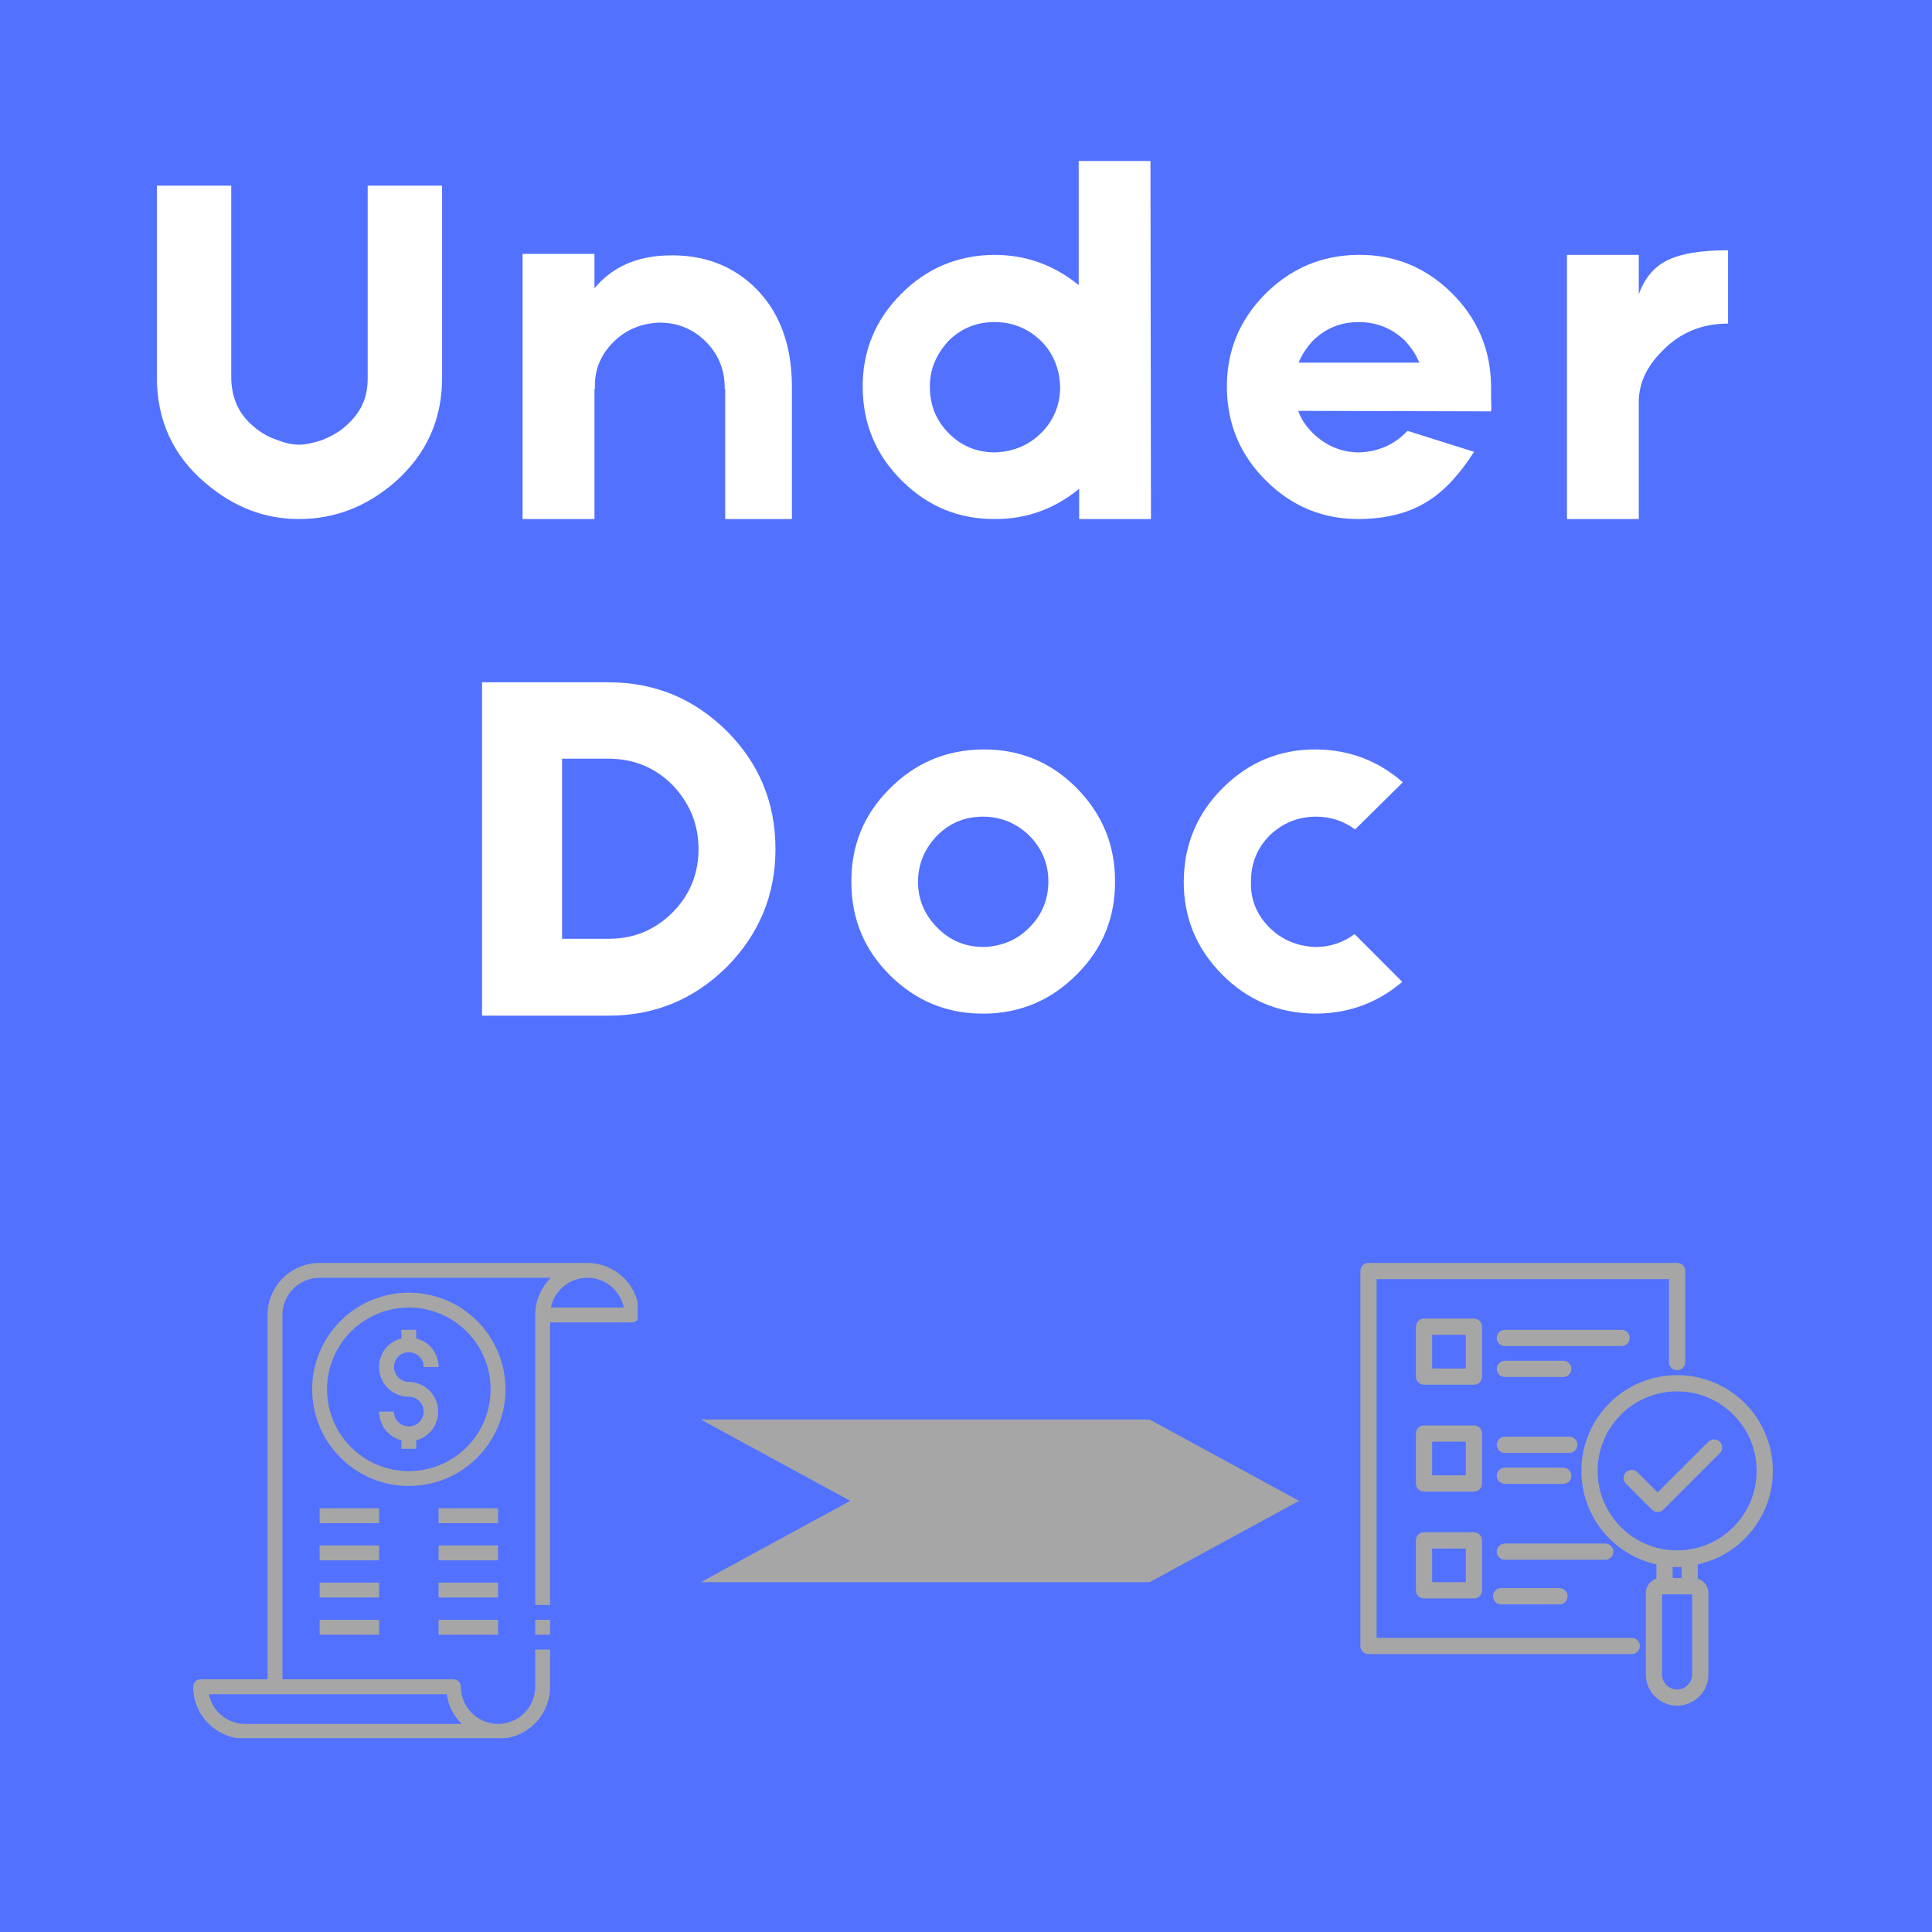
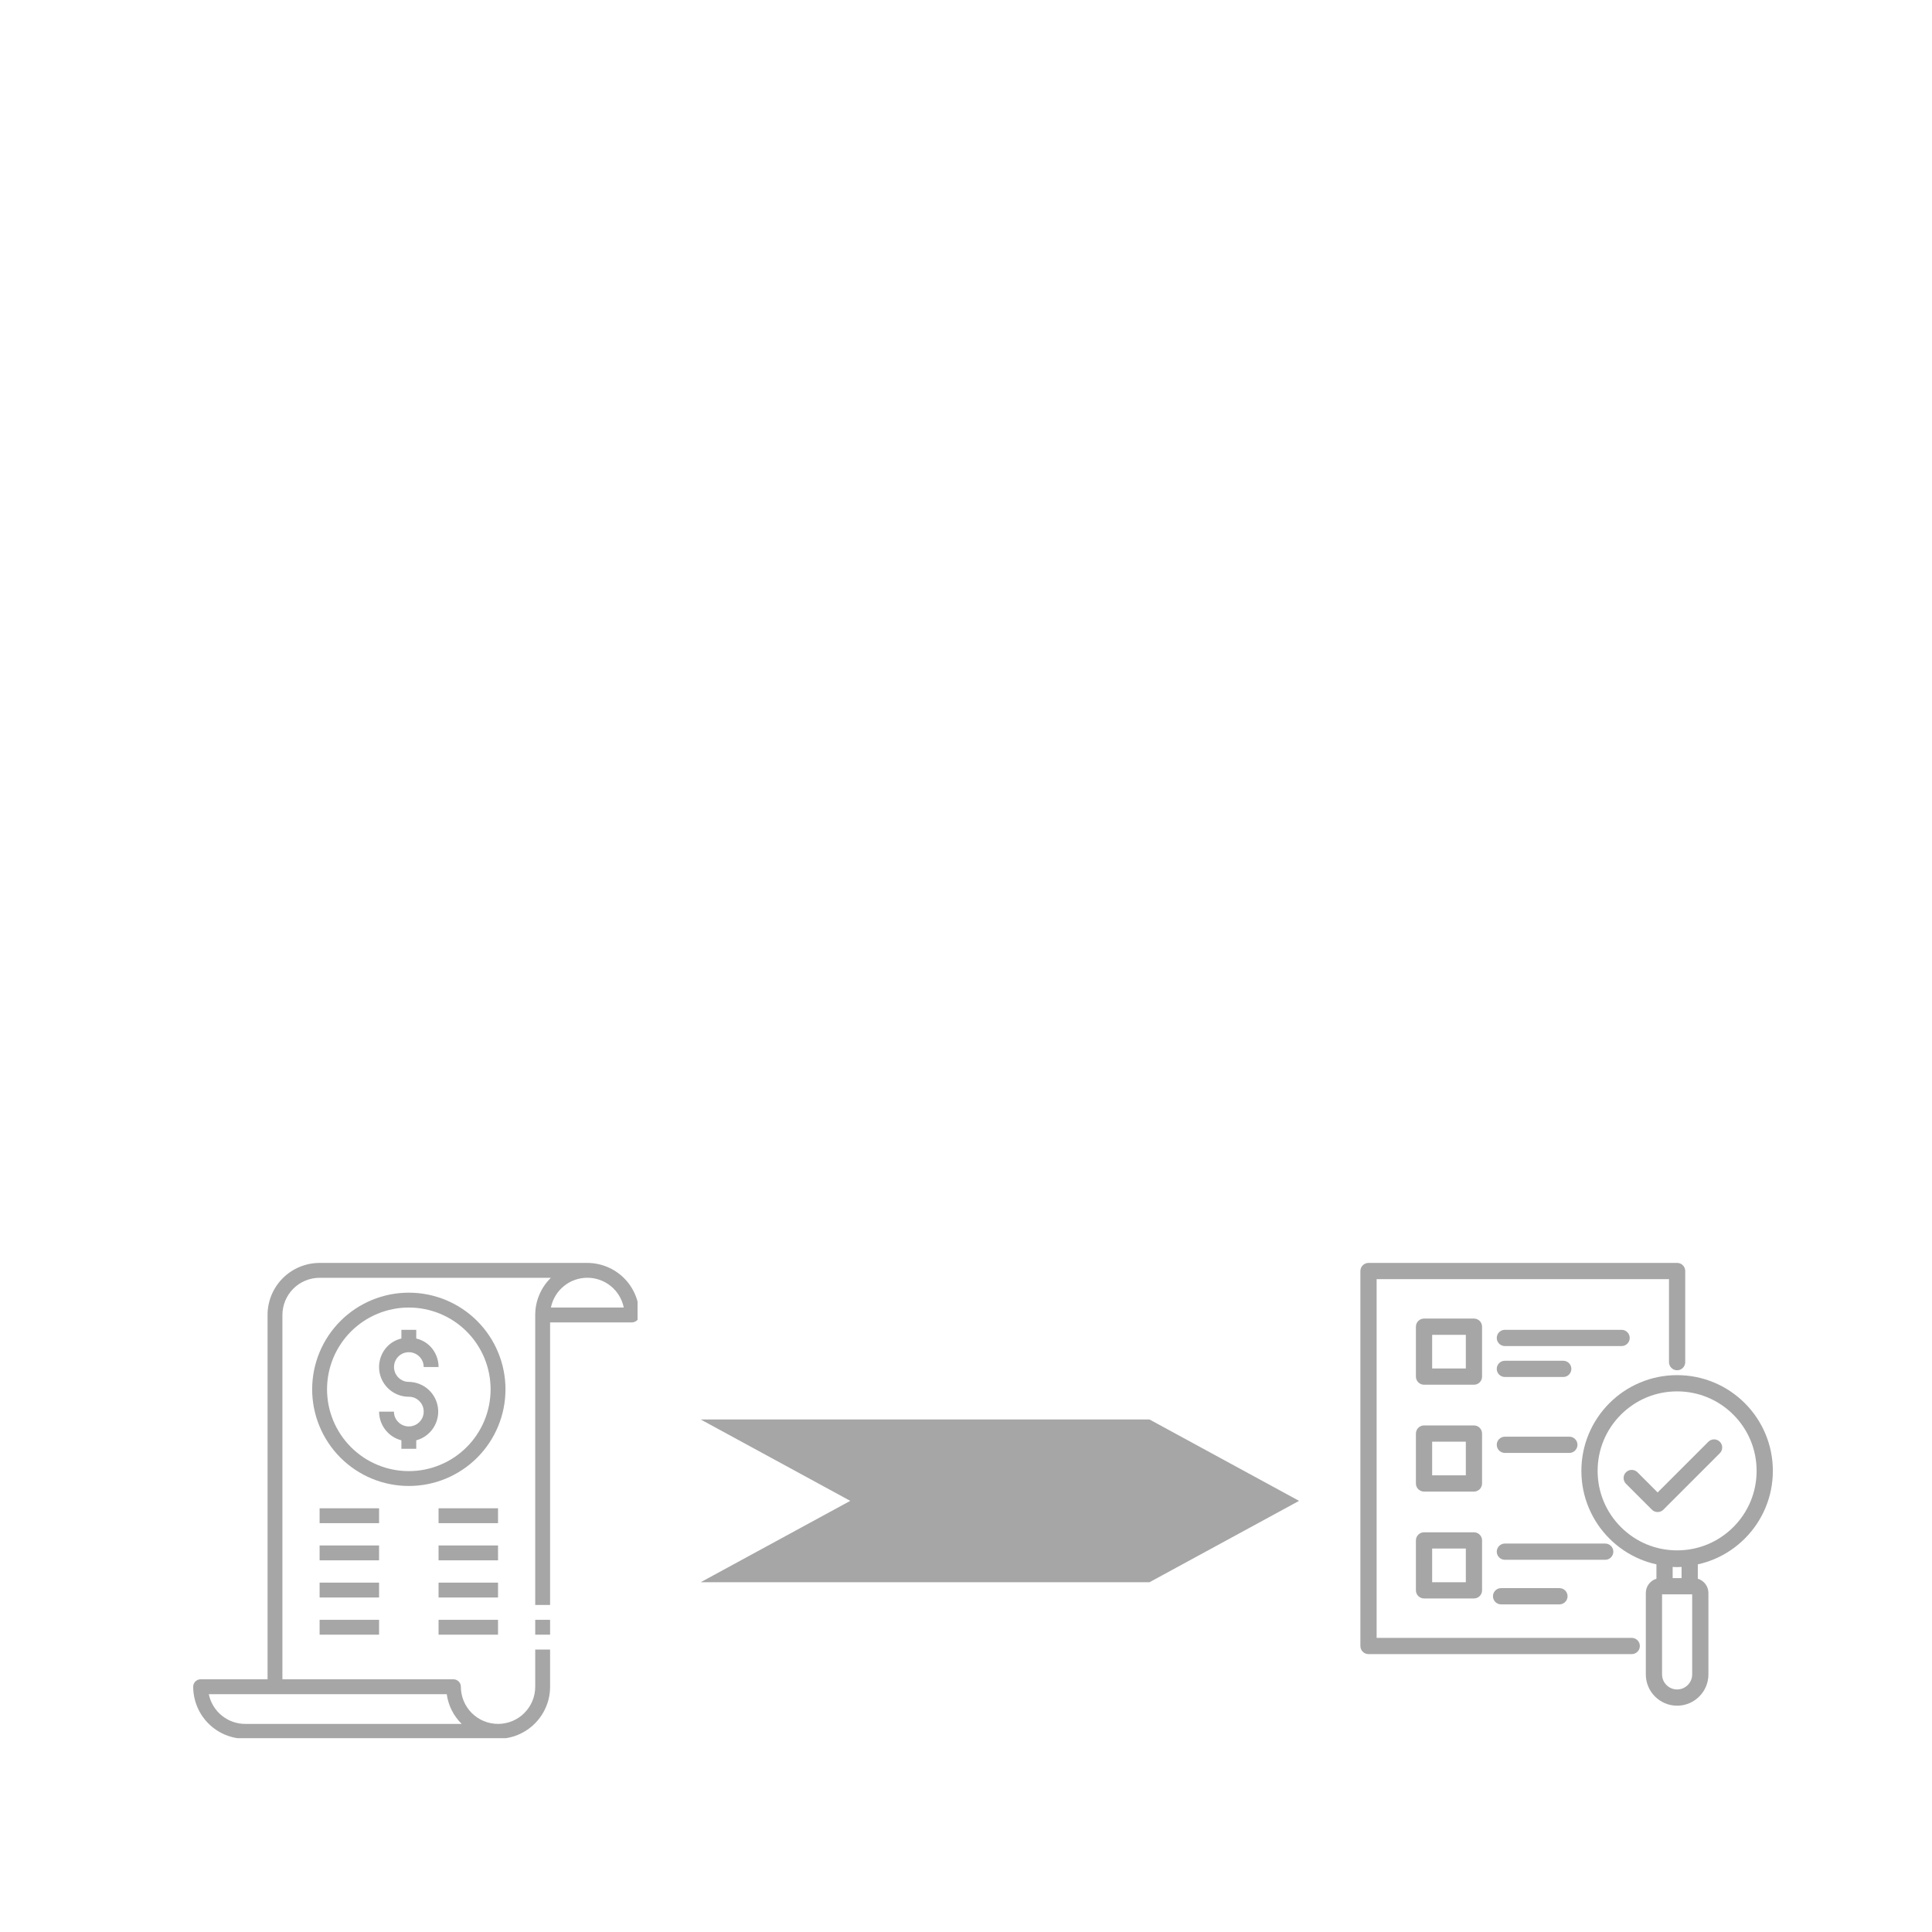
<svg xmlns="http://www.w3.org/2000/svg" width="500" zoomAndPan="magnify" viewBox="0 0 375 375" height="500" preserveAspectRatio="xMidYMid meet" version="1.0">
  <defs>
    <g />
    <clipPath id="eb397a7b17">
      <path d="M 135.996 275.516 L 252.27 275.516 L 252.27 307.113 L 135.996 307.113 Z M 135.996 275.516 " clip-rule="nonzero" />
    </clipPath>
    <clipPath id="4213c811cc">
      <path d="M 135.996 275.516 L 223.109 275.516 L 252.148 291.316 L 223.109 307.113 L 135.996 307.113 L 165.035 291.316 Z M 135.996 275.516 " clip-rule="nonzero" />
    </clipPath>
    <clipPath id="d563482560">
      <path d="M 37.5 245.129 L 123.75 245.129 L 123.75 337.379 L 37.5 337.379 Z M 37.5 245.129 " clip-rule="nonzero" />
    </clipPath>
    <clipPath id="69e202e853">
      <path d="M 264.051 245.129 L 328 245.129 L 328 322 L 264.051 322 Z M 264.051 245.129 " clip-rule="nonzero" />
    </clipPath>
    <clipPath id="338491e423">
      <path d="M 306 266 L 344.301 266 L 344.301 331.379 L 306 331.379 Z M 306 266 " clip-rule="nonzero" />
    </clipPath>
  </defs>
  <rect x="-37.5" width="450" fill="#ffffff" y="-37.5" height="450" fill-opacity="1" />
-   <rect x="-37.5" width="450" fill="#5271ff" y="-37.5" height="450" fill-opacity="1" />
  <g clip-path="url(#eb397a7b17)">
    <g clip-path="url(#4213c811cc)">
      <path fill="#a6a6a6" d="M 135.996 275.516 L 252.148 275.516 L 252.148 307.113 L 135.996 307.113 Z M 135.996 275.516 " fill-opacity="1" fill-rule="nonzero" />
    </g>
  </g>
  <path fill="#a6a6a6" d="M 79.352 250.906 C 78.738 250.906 78.125 250.938 77.512 250.996 C 76.902 251.055 76.293 251.145 75.691 251.266 C 75.09 251.387 74.492 251.535 73.906 251.715 C 73.316 251.891 72.738 252.098 72.172 252.332 C 71.605 252.57 71.051 252.832 70.508 253.121 C 69.965 253.41 69.441 253.727 68.93 254.066 C 68.418 254.41 67.926 254.773 67.449 255.164 C 66.977 255.555 66.52 255.965 66.086 256.402 C 65.652 256.836 65.238 257.289 64.848 257.766 C 64.461 258.238 64.094 258.734 63.754 259.242 C 63.41 259.754 63.094 260.281 62.805 260.824 C 62.516 261.363 62.254 261.918 62.02 262.488 C 61.785 263.055 61.578 263.633 61.398 264.219 C 61.219 264.809 61.07 265.402 60.949 266.008 C 60.832 266.609 60.742 267.215 60.68 267.828 C 60.621 268.438 60.59 269.051 60.59 269.668 C 60.59 270.281 60.621 270.895 60.68 271.504 C 60.742 272.117 60.832 272.723 60.949 273.328 C 61.07 273.93 61.219 274.523 61.398 275.113 C 61.578 275.699 61.785 276.277 62.02 276.848 C 62.254 277.414 62.516 277.969 62.805 278.512 C 63.094 279.051 63.41 279.578 63.754 280.09 C 64.094 280.602 64.461 281.094 64.848 281.57 C 65.238 282.043 65.652 282.5 66.086 282.934 C 66.52 283.367 66.977 283.781 67.449 284.168 C 67.926 284.559 68.418 284.926 68.93 285.266 C 69.441 285.605 69.965 285.922 70.508 286.211 C 71.051 286.504 71.605 286.766 72.172 287 C 72.738 287.234 73.316 287.441 73.906 287.621 C 74.492 287.797 75.09 287.949 75.691 288.066 C 76.293 288.188 76.902 288.277 77.512 288.336 C 78.125 288.398 78.738 288.426 79.352 288.426 C 79.965 288.426 80.578 288.398 81.191 288.336 C 81.801 288.277 82.41 288.188 83.012 288.066 C 83.613 287.949 84.211 287.797 84.797 287.621 C 85.387 287.441 85.965 287.234 86.531 287 C 87.098 286.766 87.652 286.504 88.195 286.211 C 88.738 285.922 89.266 285.605 89.773 285.266 C 90.285 284.926 90.777 284.559 91.254 284.168 C 91.73 283.781 92.184 283.367 92.617 282.934 C 93.051 282.5 93.465 282.043 93.855 281.57 C 94.242 281.094 94.609 280.602 94.949 280.09 C 95.293 279.578 95.609 279.051 95.898 278.512 C 96.188 277.969 96.449 277.414 96.684 276.848 C 96.918 276.277 97.125 275.699 97.305 275.113 C 97.484 274.523 97.633 273.93 97.754 273.328 C 97.871 272.723 97.961 272.117 98.023 271.504 C 98.082 270.895 98.113 270.281 98.113 269.668 C 98.113 269.051 98.082 268.438 98.023 267.828 C 97.961 267.215 97.871 266.609 97.754 266.008 C 97.633 265.402 97.484 264.809 97.305 264.219 C 97.125 263.633 96.922 263.055 96.684 262.488 C 96.449 261.918 96.188 261.363 95.898 260.824 C 95.609 260.281 95.293 259.754 94.949 259.242 C 94.609 258.734 94.242 258.238 93.855 257.766 C 93.465 257.289 93.051 256.836 92.617 256.402 C 92.184 255.965 91.73 255.555 91.254 255.164 C 90.777 254.773 90.285 254.41 89.773 254.066 C 89.266 253.727 88.738 253.41 88.195 253.121 C 87.652 252.832 87.098 252.57 86.531 252.332 C 85.965 252.098 85.387 251.891 84.797 251.715 C 84.211 251.535 83.613 251.387 83.012 251.266 C 82.41 251.145 81.801 251.055 81.191 250.996 C 80.578 250.938 79.965 250.906 79.352 250.906 Z M 79.352 285.543 C 78.832 285.543 78.312 285.516 77.797 285.465 C 77.277 285.414 76.766 285.336 76.254 285.238 C 75.746 285.137 75.242 285.008 74.742 284.859 C 74.246 284.707 73.758 284.531 73.277 284.332 C 72.797 284.133 72.328 283.91 71.867 283.668 C 71.41 283.422 70.965 283.156 70.531 282.867 C 70.102 282.578 69.684 282.27 69.281 281.938 C 68.879 281.609 68.496 281.258 68.125 280.891 C 67.758 280.523 67.41 280.141 67.082 279.738 C 66.75 279.336 66.441 278.918 66.152 278.484 C 65.863 278.055 65.598 277.609 65.352 277.148 C 65.105 276.691 64.883 276.223 64.684 275.742 C 64.488 275.262 64.312 274.773 64.16 274.273 C 64.008 273.777 63.883 273.273 63.781 272.762 C 63.68 272.254 63.605 271.738 63.555 271.223 C 63.504 270.707 63.477 270.188 63.477 269.668 C 63.477 269.148 63.504 268.629 63.555 268.109 C 63.605 267.594 63.68 267.078 63.781 266.57 C 63.883 266.059 64.008 265.555 64.16 265.059 C 64.312 264.562 64.488 264.07 64.684 263.59 C 64.883 263.109 65.105 262.641 65.352 262.184 C 65.598 261.727 65.863 261.281 66.152 260.848 C 66.441 260.414 66.75 259.996 67.082 259.594 C 67.41 259.195 67.758 258.809 68.125 258.441 C 68.496 258.074 68.879 257.727 69.281 257.395 C 69.684 257.066 70.102 256.758 70.531 256.469 C 70.965 256.18 71.41 255.91 71.867 255.668 C 72.328 255.422 72.797 255.199 73.277 255 C 73.758 254.801 74.246 254.625 74.742 254.477 C 75.242 254.324 75.746 254.199 76.254 254.098 C 76.766 253.996 77.277 253.918 77.797 253.867 C 78.312 253.816 78.832 253.793 79.352 253.793 C 79.871 253.793 80.391 253.816 80.906 253.867 C 81.426 253.918 81.938 253.996 82.449 254.098 C 82.957 254.199 83.461 254.324 83.961 254.477 C 84.457 254.625 84.945 254.801 85.426 255 C 85.906 255.199 86.375 255.422 86.836 255.668 C 87.293 255.91 87.738 256.18 88.172 256.469 C 88.605 256.758 89.02 257.066 89.422 257.395 C 89.824 257.727 90.211 258.074 90.578 258.441 C 90.945 258.809 91.293 259.195 91.625 259.594 C 91.953 259.996 92.262 260.414 92.551 260.848 C 92.84 261.281 93.105 261.727 93.352 262.184 C 93.598 262.641 93.82 263.109 94.02 263.59 C 94.219 264.07 94.391 264.562 94.543 265.059 C 94.695 265.555 94.82 266.059 94.922 266.57 C 95.023 267.078 95.098 267.594 95.148 268.109 C 95.199 268.629 95.227 269.148 95.227 269.668 C 95.227 270.188 95.199 270.707 95.148 271.223 C 95.098 271.738 95.023 272.254 94.922 272.762 C 94.82 273.273 94.695 273.777 94.543 274.273 C 94.391 274.773 94.219 275.262 94.02 275.742 C 93.82 276.223 93.598 276.691 93.352 277.148 C 93.105 277.609 92.84 278.055 92.551 278.484 C 92.262 278.918 91.953 279.336 91.625 279.738 C 91.293 280.141 90.945 280.523 90.578 280.891 C 90.211 281.258 89.824 281.609 89.422 281.938 C 89.02 282.27 88.605 282.578 88.172 282.867 C 87.738 283.156 87.293 283.422 86.836 283.668 C 86.375 283.91 85.906 284.133 85.426 284.332 C 84.945 284.531 84.457 284.707 83.961 284.859 C 83.461 285.008 82.957 285.137 82.449 285.238 C 81.938 285.336 81.426 285.414 80.906 285.465 C 80.391 285.516 79.871 285.543 79.352 285.543 Z M 79.352 285.543 " fill-opacity="1" fill-rule="nonzero" />
  <path fill="#a6a6a6" d="M 81.387 263.301 C 81.949 263.863 82.234 264.543 82.238 265.336 L 85.125 265.336 C 85.125 264.57 84.98 263.836 84.688 263.129 C 84.395 262.418 83.977 261.793 83.438 261.254 C 82.688 260.527 81.809 260.047 80.793 259.809 L 80.793 258.121 L 77.91 258.121 L 77.91 259.809 C 76.895 260.047 76.016 260.527 75.27 261.254 C 74.863 261.656 74.527 262.109 74.258 262.613 C 73.988 263.117 73.797 263.648 73.688 264.211 C 73.574 264.77 73.547 265.336 73.602 265.902 C 73.66 266.473 73.797 267.02 74.016 267.547 C 74.234 268.074 74.523 268.559 74.887 269 C 75.25 269.441 75.668 269.82 76.141 270.137 C 76.617 270.457 77.129 270.695 77.676 270.863 C 78.223 271.027 78.781 271.109 79.352 271.109 C 80.145 271.109 80.824 271.387 81.387 271.945 C 81.953 272.512 82.238 273.195 82.238 273.996 C 82.234 274.793 81.949 275.469 81.387 276.031 C 81.117 276.301 80.805 276.508 80.453 276.652 C 80.102 276.797 79.734 276.871 79.352 276.871 C 78.969 276.871 78.605 276.797 78.25 276.652 C 77.898 276.508 77.586 276.301 77.316 276.031 C 76.754 275.469 76.469 274.793 76.465 273.996 L 73.578 273.996 C 73.582 274.633 73.688 275.254 73.895 275.859 C 74.102 276.461 74.402 277.016 74.793 277.52 C 75.184 278.023 75.648 278.449 76.18 278.801 C 76.715 279.152 77.289 279.406 77.91 279.566 L 77.91 281.211 L 80.793 281.211 L 80.793 279.566 C 81.469 279.383 82.086 279.09 82.652 278.684 C 83.219 278.277 83.695 277.785 84.082 277.207 C 84.469 276.625 84.742 276 84.902 275.32 C 85.062 274.641 85.098 273.957 85.008 273.266 C 84.922 272.578 84.715 271.922 84.391 271.305 C 84.066 270.691 83.645 270.148 83.125 269.688 C 82.605 269.223 82.02 268.867 81.371 268.613 C 80.723 268.363 80.047 268.23 79.352 268.223 C 78.77 268.223 78.238 268.059 77.754 267.734 C 77.273 267.41 76.918 266.977 76.695 266.441 C 76.473 265.902 76.418 265.348 76.531 264.777 C 76.645 264.207 76.906 263.715 77.316 263.301 C 77.586 263.035 77.898 262.828 78.25 262.68 C 78.605 262.535 78.969 262.465 79.352 262.465 C 79.734 262.465 80.102 262.535 80.453 262.68 C 80.805 262.828 81.117 263.035 81.387 263.301 Z M 81.387 263.301 " fill-opacity="1" fill-rule="nonzero" />
  <g clip-path="url(#d563482560)">
    <path fill="#a6a6a6" d="M 113.988 245.133 L 62.035 245.133 C 61.371 245.133 60.715 245.199 60.062 245.328 C 59.414 245.457 58.781 245.648 58.168 245.902 C 57.555 246.156 56.973 246.465 56.422 246.836 C 55.871 247.203 55.359 247.621 54.891 248.09 C 54.422 248.562 54.004 249.07 53.633 249.621 C 53.266 250.176 52.953 250.758 52.699 251.367 C 52.445 251.98 52.254 252.613 52.125 253.266 C 51.996 253.914 51.93 254.57 51.934 255.234 L 51.934 325.949 L 38.941 325.949 C 38.75 325.949 38.566 325.988 38.391 326.059 C 38.215 326.133 38.059 326.238 37.922 326.371 C 37.789 326.508 37.684 326.664 37.609 326.84 C 37.535 327.02 37.5 327.203 37.5 327.395 C 37.5 328.055 37.566 328.715 37.695 329.363 C 37.824 330.016 38.016 330.645 38.27 331.258 C 38.523 331.871 38.836 332.453 39.203 333.004 C 39.57 333.559 39.988 334.066 40.457 334.535 C 40.93 335.004 41.438 335.426 41.988 335.793 C 42.543 336.16 43.125 336.473 43.734 336.727 C 44.348 336.98 44.98 337.172 45.633 337.301 C 46.281 337.43 46.938 337.496 47.602 337.496 L 96.668 337.496 C 97.332 337.496 97.988 337.43 98.641 337.301 C 99.293 337.172 99.922 336.98 100.535 336.727 C 101.148 336.473 101.73 336.16 102.281 335.793 C 102.832 335.426 103.344 335.004 103.812 334.535 C 104.281 334.066 104.699 333.559 105.07 333.004 C 105.438 332.453 105.75 331.871 106.004 331.258 C 106.258 330.645 106.449 330.016 106.578 329.363 C 106.707 328.715 106.773 328.055 106.773 327.395 L 106.773 320.176 L 103.887 320.176 L 103.887 327.395 C 103.887 327.867 103.84 328.336 103.746 328.801 C 103.656 329.266 103.52 329.715 103.336 330.156 C 103.156 330.594 102.934 331.008 102.668 331.402 C 102.406 331.797 102.105 332.16 101.773 332.496 C 101.438 332.832 101.074 333.129 100.68 333.395 C 100.285 333.656 99.867 333.879 99.43 334.059 C 98.992 334.242 98.543 334.379 98.078 334.469 C 97.613 334.562 97.145 334.609 96.668 334.609 C 96.195 334.609 95.727 334.562 95.262 334.469 C 94.797 334.379 94.348 334.242 93.91 334.059 C 93.469 333.879 93.055 333.656 92.66 333.395 C 92.266 333.129 91.902 332.832 91.566 332.496 C 91.23 332.16 90.934 331.797 90.672 331.402 C 90.406 331.008 90.184 330.594 90.004 330.156 C 89.82 329.715 89.684 329.266 89.594 328.801 C 89.5 328.336 89.453 327.867 89.453 327.395 C 89.453 327.203 89.418 327.02 89.344 326.84 C 89.27 326.664 89.168 326.508 89.031 326.371 C 88.895 326.238 88.738 326.133 88.562 326.059 C 88.387 325.988 88.203 325.949 88.012 325.949 L 54.816 325.949 L 54.816 255.234 C 54.816 254.762 54.863 254.293 54.957 253.828 C 55.051 253.363 55.188 252.91 55.367 252.473 C 55.547 252.035 55.77 251.621 56.035 251.227 C 56.297 250.832 56.598 250.469 56.93 250.133 C 57.266 249.797 57.633 249.5 58.023 249.234 C 58.418 248.973 58.836 248.75 59.273 248.57 C 59.711 248.387 60.16 248.25 60.625 248.156 C 61.09 248.066 61.559 248.02 62.035 248.02 L 106.93 248.02 C 105.957 248.969 105.207 250.066 104.68 251.32 C 104.152 252.57 103.887 253.875 103.887 255.234 L 103.887 311.52 L 106.773 311.52 L 106.773 256.68 L 122.648 256.68 C 122.84 256.68 123.023 256.641 123.199 256.566 C 123.375 256.496 123.531 256.391 123.668 256.254 C 123.801 256.121 123.906 255.965 123.98 255.789 C 124.055 255.609 124.09 255.426 124.09 255.234 C 124.09 254.57 124.023 253.914 123.895 253.266 C 123.766 252.613 123.574 251.98 123.32 251.367 C 123.066 250.758 122.754 250.176 122.387 249.621 C 122.02 249.07 121.602 248.562 121.133 248.09 C 120.66 247.621 120.152 247.203 119.602 246.836 C 119.047 246.465 118.465 246.156 117.855 245.902 C 117.242 245.648 116.609 245.457 115.957 245.328 C 115.309 245.199 114.652 245.133 113.988 245.133 Z M 89.613 334.609 L 47.602 334.609 C 46.77 334.609 45.961 334.469 45.18 334.191 C 44.395 333.91 43.684 333.508 43.039 332.984 C 42.395 332.457 41.855 331.84 41.426 331.125 C 40.996 330.414 40.695 329.652 40.531 328.836 L 86.711 328.836 C 86.863 329.934 87.188 330.977 87.684 331.965 C 88.18 332.953 88.824 333.836 89.613 334.609 Z M 106.93 253.793 C 107.098 252.977 107.395 252.211 107.824 251.5 C 108.254 250.785 108.793 250.168 109.438 249.641 C 110.078 249.113 110.793 248.711 111.578 248.43 C 112.363 248.152 113.168 248.012 114.004 248.012 C 114.836 248.012 115.641 248.152 116.426 248.43 C 117.211 248.711 117.926 249.113 118.57 249.641 C 119.215 250.168 119.75 250.785 120.18 251.5 C 120.609 252.211 120.906 252.977 121.074 253.793 Z M 106.93 253.793 " fill-opacity="1" fill-rule="nonzero" />
  </g>
  <path fill="#a6a6a6" d="M 62.035 307.188 L 73.578 307.188 L 73.578 310.074 L 62.035 310.074 Z M 62.035 307.188 " fill-opacity="1" fill-rule="nonzero" />
  <path fill="#a6a6a6" d="M 62.035 314.406 L 73.578 314.406 L 73.578 317.289 L 62.035 317.289 Z M 62.035 314.406 " fill-opacity="1" fill-rule="nonzero" />
  <path fill="#a6a6a6" d="M 62.035 292.758 L 73.578 292.758 L 73.578 295.645 L 62.035 295.645 Z M 62.035 292.758 " fill-opacity="1" fill-rule="nonzero" />
  <path fill="#a6a6a6" d="M 62.035 299.973 L 73.578 299.973 L 73.578 302.859 L 62.035 302.859 Z M 62.035 299.973 " fill-opacity="1" fill-rule="nonzero" />
  <path fill="#a6a6a6" d="M 85.125 292.758 L 96.668 292.758 L 96.668 295.645 L 85.125 295.645 Z M 85.125 292.758 " fill-opacity="1" fill-rule="nonzero" />
  <path fill="#a6a6a6" d="M 85.125 299.973 L 96.668 299.973 L 96.668 302.859 L 85.125 302.859 Z M 85.125 299.973 " fill-opacity="1" fill-rule="nonzero" />
  <path fill="#a6a6a6" d="M 85.125 307.188 L 96.668 307.188 L 96.668 310.074 L 85.125 310.074 Z M 85.125 307.188 " fill-opacity="1" fill-rule="nonzero" />
  <path fill="#a6a6a6" d="M 85.125 314.406 L 96.668 314.406 L 96.668 317.289 L 85.125 317.289 Z M 85.125 314.406 " fill-opacity="1" fill-rule="nonzero" />
  <path fill="#a6a6a6" d="M 103.887 314.406 L 106.773 314.406 L 106.773 317.289 L 103.887 317.289 Z M 103.887 314.406 " fill-opacity="1" fill-rule="nonzero" />
  <g clip-path="url(#69e202e853)">
    <path fill="#a6a6a6" d="M 316.715 317.91 L 267.203 317.91 L 267.203 248.281 L 323.949 248.281 L 323.949 264.391 C 323.949 265.262 324.656 265.969 325.527 265.969 C 326.398 265.969 327.102 265.262 327.102 264.391 L 327.102 246.707 C 327.102 245.836 326.398 245.129 325.527 245.129 L 265.629 245.129 C 264.758 245.129 264.051 245.836 264.051 246.707 L 264.051 319.488 C 264.051 320.359 264.758 321.062 265.629 321.062 L 316.715 321.062 C 317.586 321.062 318.293 320.359 318.293 319.488 C 318.293 318.617 317.586 317.91 316.715 317.91 Z M 316.715 317.91 " fill-opacity="1" fill-rule="nonzero" />
  </g>
  <path fill="#a6a6a6" d="M 287.668 257.512 C 287.668 256.641 286.965 255.934 286.094 255.934 L 276.406 255.934 C 275.535 255.934 274.828 256.641 274.828 257.512 L 274.828 267.199 C 274.828 268.07 275.535 268.773 276.406 268.773 L 286.094 268.773 C 286.965 268.773 287.668 268.07 287.668 267.199 Z M 284.516 265.621 L 277.98 265.621 L 277.98 259.086 L 284.516 259.086 Z M 284.516 265.621 " fill-opacity="1" fill-rule="nonzero" />
  <path fill="#a6a6a6" d="M 316.328 259.695 C 316.328 258.824 315.621 258.117 314.75 258.117 L 292.098 258.117 C 291.227 258.117 290.52 258.824 290.52 259.695 C 290.52 260.562 291.227 261.27 292.098 261.27 L 314.75 261.27 C 315.621 261.27 316.328 260.562 316.328 259.695 Z M 316.328 259.695 " fill-opacity="1" fill-rule="nonzero" />
  <path fill="#a6a6a6" d="M 292.098 267.273 L 303.426 267.273 C 304.293 267.273 305 266.57 305 265.699 C 305 264.828 304.293 264.121 303.426 264.121 L 292.098 264.121 C 291.227 264.121 290.52 264.828 290.52 265.699 C 290.52 266.57 291.227 267.273 292.098 267.273 Z M 292.098 267.273 " fill-opacity="1" fill-rule="nonzero" />
  <path fill="#a6a6a6" d="M 287.668 278.254 C 287.668 277.383 286.965 276.676 286.094 276.676 L 276.406 276.676 C 275.535 276.676 274.828 277.383 274.828 278.254 L 274.828 287.941 C 274.828 288.812 275.535 289.516 276.406 289.516 L 286.094 289.516 C 286.965 289.516 287.668 288.812 287.668 287.941 Z M 284.516 286.363 L 277.98 286.363 L 277.98 279.828 L 284.516 279.828 Z M 284.516 286.363 " fill-opacity="1" fill-rule="nonzero" />
  <path fill="#a6a6a6" d="M 304.609 278.859 L 292.098 278.859 C 291.227 278.859 290.52 279.566 290.52 280.438 C 290.52 281.305 291.227 282.012 292.098 282.012 L 304.609 282.012 C 305.48 282.012 306.184 281.305 306.184 280.438 C 306.184 279.566 305.48 278.859 304.609 278.859 Z M 304.609 278.859 " fill-opacity="1" fill-rule="nonzero" />
-   <path fill="#a6a6a6" d="M 292.098 288.016 L 303.426 288.016 C 304.293 288.016 305 287.309 305 286.441 C 305 285.57 304.293 284.863 303.426 284.863 L 292.098 284.863 C 291.227 284.863 290.52 285.57 290.52 286.441 C 290.52 287.309 291.227 288.016 292.098 288.016 Z M 292.098 288.016 " fill-opacity="1" fill-rule="nonzero" />
  <path fill="#a6a6a6" d="M 286.094 297.418 L 276.406 297.418 C 275.535 297.418 274.828 298.125 274.828 298.996 L 274.828 308.684 C 274.828 309.555 275.535 310.258 276.406 310.258 L 286.094 310.258 C 286.965 310.258 287.668 309.555 287.668 308.684 L 287.668 298.996 C 287.668 298.125 286.965 297.418 286.094 297.418 Z M 284.516 307.105 L 277.98 307.105 L 277.98 300.57 L 284.516 300.57 Z M 284.516 307.105 " fill-opacity="1" fill-rule="nonzero" />
  <path fill="#a6a6a6" d="M 313.145 301.176 C 313.145 300.309 312.438 299.602 311.57 299.602 L 292.098 299.602 C 291.227 299.602 290.52 300.309 290.52 301.176 C 290.52 302.047 291.227 302.754 292.098 302.754 L 311.57 302.754 C 312.438 302.754 313.145 302.047 313.145 301.176 Z M 313.145 301.176 " fill-opacity="1" fill-rule="nonzero" />
-   <path fill="#a6a6a6" d="M 291.359 308.254 C 290.492 308.254 289.785 308.957 289.785 309.828 C 289.785 310.699 290.488 311.406 291.359 311.406 L 302.688 311.406 C 303.559 311.406 304.262 310.699 304.262 309.828 C 304.262 308.961 303.559 308.254 302.688 308.254 Z M 291.359 308.254 " fill-opacity="1" fill-rule="nonzero" />
+   <path fill="#a6a6a6" d="M 291.359 308.254 C 290.492 308.254 289.785 308.957 289.785 309.828 C 289.785 310.699 290.488 311.406 291.359 311.406 L 302.688 311.406 C 303.559 311.406 304.262 310.699 304.262 309.828 C 304.262 308.961 303.559 308.254 302.688 308.254 M 291.359 308.254 " fill-opacity="1" fill-rule="nonzero" />
  <g clip-path="url(#338491e423)">
    <path fill="#a6a6a6" d="M 342.648 278.262 C 341.711 276.047 340.371 274.062 338.668 272.355 C 336.961 270.648 334.973 269.309 332.762 268.375 C 330.469 267.406 328.035 266.914 325.527 266.914 C 323.02 266.914 320.586 267.406 318.293 268.375 C 316.082 269.309 314.094 270.648 312.387 272.355 C 310.68 274.062 309.344 276.047 308.406 278.262 C 307.438 280.555 306.945 282.988 306.945 285.496 C 306.945 288.004 307.438 290.438 308.406 292.727 C 309.344 294.941 310.684 296.93 312.387 298.633 C 314.094 300.34 316.082 301.68 318.293 302.617 C 319.34 303.059 320.414 303.398 321.512 303.641 L 321.512 306.43 C 320.32 306.785 319.453 307.891 319.453 309.195 L 319.453 325.004 C 319.453 328.352 322.18 331.074 325.527 331.074 C 328.875 331.074 331.602 328.352 331.602 325.004 L 331.602 309.195 C 331.602 307.891 330.73 306.785 329.543 306.43 L 329.543 303.641 C 330.641 303.398 331.715 303.059 332.762 302.617 C 334.973 301.68 336.961 300.34 338.668 298.633 C 340.371 296.93 341.711 294.941 342.648 292.727 C 343.617 290.438 344.109 288.004 344.109 285.496 C 344.109 282.988 343.617 280.555 342.648 278.262 Z M 326.391 306.305 L 324.66 306.305 L 324.66 304.141 L 325.465 304.172 C 325.504 304.172 325.547 304.172 325.59 304.172 L 326.391 304.141 Z M 328.449 325.004 C 328.449 326.613 327.137 327.922 325.527 327.922 C 323.918 327.922 322.605 326.613 322.605 325.004 L 322.605 309.457 L 328.449 309.457 Z M 336.438 296.406 C 333.523 299.32 329.648 300.926 325.527 300.926 C 321.406 300.926 317.531 299.32 314.617 296.406 C 311.703 293.492 310.098 289.617 310.098 285.496 C 310.098 281.375 311.703 277.5 314.617 274.586 C 317.531 271.672 321.406 270.066 325.527 270.066 C 329.648 270.066 333.523 271.672 336.438 274.586 C 339.352 277.5 340.957 281.375 340.957 285.496 C 340.957 289.617 339.352 293.492 336.438 296.406 Z M 336.438 296.406 " fill-opacity="1" fill-rule="nonzero" />
  </g>
  <path fill="#a6a6a6" d="M 331.59 279.844 L 321.746 289.684 L 317.832 285.766 C 317.215 285.152 316.219 285.152 315.602 285.766 C 314.984 286.383 314.984 287.379 315.602 287.996 L 320.633 293.027 C 320.941 293.336 321.344 293.488 321.746 293.488 C 322.148 293.488 322.555 293.336 322.863 293.027 L 333.816 282.07 C 334.434 281.457 334.434 280.457 333.816 279.844 C 333.203 279.227 332.203 279.227 331.59 279.844 Z M 331.59 279.844 " fill-opacity="1" fill-rule="nonzero" />
  <g fill="#ffffff" fill-opacity="1">
    <g transform="translate(27.463, 100.747)">
      <g>
        <path d="M 43.906 -64.719 L 58.344 -64.719 L 58.344 -27.375 C 58.344 -19.281 55.289 -12.547 49.188 -7.172 C 43.676 -2.391 37.469 0 30.562 0 C 23.926 0 17.883 -2.32 12.438 -6.969 C 6.133 -12.281 2.984 -19.148 2.984 -27.578 L 2.984 -64.719 L 17.422 -64.719 L 17.422 -27.578 C 17.422 -23.598 18.848 -20.41 21.703 -18.016 C 23.035 -16.828 24.598 -15.93 26.391 -15.328 C 27.91 -14.734 29.301 -14.438 30.562 -14.438 C 31.758 -14.438 33.254 -14.734 35.047 -15.328 C 37.035 -16.129 38.594 -17.062 39.719 -18.125 C 41.188 -19.445 42.219 -20.773 42.812 -22.109 C 43.539 -23.566 43.906 -25.32 43.906 -27.375 Z M 43.906 -64.719 " />
      </g>
    </g>
  </g>
  <g fill="#ffffff" fill-opacity="1">
    <g transform="translate(99.447, 100.747)">
      <g>
        <path d="M 28.469 -51.078 C 35.77 -51.672 41.812 -49.781 46.594 -45.406 C 51.707 -40.688 54.266 -34.082 54.266 -25.594 L 54.266 0 L 41.312 0 L 41.312 -25.281 L 41.219 -25.281 L 41.219 -25.484 C 41.219 -29.004 39.988 -31.992 37.531 -34.453 C 35.07 -36.898 32.086 -38.125 28.578 -38.125 C 24.992 -38 22.004 -36.738 19.609 -34.344 C 17.086 -31.82 15.895 -28.836 16.031 -25.391 L 16.031 -25.281 L 15.938 -25.281 L 15.938 0 L 1.984 0 L 1.984 -51.469 L 15.938 -51.469 L 15.938 -44.797 C 19.051 -48.516 23.227 -50.609 28.469 -51.078 Z M 28.469 -51.078 " />
      </g>
    </g>
  </g>
  <g fill="#ffffff" fill-opacity="1">
    <g transform="translate(166.354, 100.747)">
      <g>
        <path d="M 43.109 0 L 43.109 -5.875 C 38.328 -1.957 32.914 0 26.875 0 C 19.844 0.062 13.805 -2.395 8.766 -7.375 C 3.711 -12.344 1.156 -18.379 1.094 -25.484 C 1.031 -32.523 3.488 -38.566 8.469 -43.609 C 13.445 -48.648 19.484 -51.207 26.578 -51.281 C 32.754 -51.281 38.234 -49.32 43.016 -45.406 L 43.016 -69.5 L 56.953 -69.5 L 57.047 0 Z M 35.75 -16.719 C 38.195 -19.176 39.422 -22.164 39.422 -25.688 C 39.297 -29.27 38.035 -32.254 35.641 -34.641 C 33.117 -37.035 30.133 -38.234 26.688 -38.234 C 23.164 -38.234 20.176 -37.004 17.719 -34.547 C 15.258 -31.828 14.066 -28.844 14.141 -25.594 C 14.141 -22.07 15.367 -19.082 17.828 -16.625 C 20.273 -14.164 23.258 -12.938 26.781 -12.938 C 30.363 -13.07 33.352 -14.332 35.75 -16.719 Z M 35.75 -16.719 " />
      </g>
    </g>
  </g>
  <g fill="#ffffff" fill-opacity="1">
    <g transform="translate(237.044, 100.747)">
      <g>
        <path d="M 52.375 -23.391 C 52.438 -22.004 52.438 -21.176 52.375 -20.906 L 14.938 -21 C 15.469 -19.477 16.43 -18.02 17.828 -16.625 C 20.41 -14.164 23.395 -12.938 26.781 -12.938 C 30.363 -13.07 33.352 -14.332 35.75 -16.719 L 36.141 -17.125 L 49.078 -13.047 C 46.223 -8.598 43.238 -5.41 40.125 -3.484 C 36.602 -1.223 32.188 -0.062 26.875 0 C 19.844 0.062 13.805 -2.395 8.766 -7.375 C 3.711 -12.344 1.156 -18.379 1.094 -25.484 C 1.031 -32.523 3.488 -38.566 8.469 -43.609 C 13.445 -48.648 19.484 -51.207 26.578 -51.281 C 33.617 -51.344 39.66 -48.883 44.703 -43.906 C 49.742 -38.926 52.301 -32.883 52.375 -25.781 Z M 26.688 -38.234 C 23.164 -38.234 20.176 -37.004 17.719 -34.547 C 16.457 -33.148 15.562 -31.754 15.031 -30.359 L 38.438 -30.359 C 37.906 -31.754 36.973 -33.18 35.641 -34.641 C 33.117 -37.035 30.133 -38.234 26.688 -38.234 Z M 26.688 -38.234 " />
      </g>
    </g>
  </g>
  <g fill="#ffffff" fill-opacity="1">
    <g transform="translate(301.162, 100.747)">
      <g>
-         <path d="M 16.922 -43.609 C 18.055 -46.797 19.945 -49.02 22.594 -50.281 C 25.188 -51.539 29.07 -52.172 34.25 -52.172 L 34.25 -37.938 C 29.207 -37.938 24.992 -36.207 21.609 -32.75 C 18.484 -29.695 16.922 -26.348 16.922 -22.703 L 16.922 0 L 2.984 0 L 2.984 -51.281 L 16.922 -51.281 Z M 16.922 -43.609 " />
-       </g>
+         </g>
    </g>
  </g>
  <g fill="#ffffff" fill-opacity="1">
    <g transform="translate(90.581, 196.747)">
      <g>
        <path d="M 27.578 -64.312 C 36.473 -64.312 44.109 -61.16 50.484 -54.859 C 56.785 -48.555 59.938 -40.922 59.938 -31.953 C 59.938 -23.066 56.785 -15.438 50.484 -9.062 C 44.109 -2.758 36.473 0.391 27.578 0.391 L 2.984 0.391 L 2.984 -64.312 Z M 39.922 -19.609 C 43.305 -22.992 45 -27.109 45 -31.953 C 45 -36.734 43.305 -40.883 39.922 -44.406 C 36.535 -47.789 32.391 -49.484 27.484 -49.484 L 18.516 -49.484 L 18.516 -14.531 L 27.578 -14.531 C 32.422 -14.531 36.535 -16.223 39.922 -19.609 Z M 39.922 -19.609 " />
      </g>
    </g>
  </g>
  <g fill="#ffffff" fill-opacity="1">
    <g transform="translate(164.158, 196.747)">
      <g>
-         <path d="M 26.578 -51.281 C 33.68 -51.344 39.723 -48.883 44.703 -43.906 C 49.742 -38.863 52.266 -32.82 52.266 -25.781 C 52.336 -18.688 49.883 -12.648 44.906 -7.672 C 39.926 -2.617 33.914 -0.062 26.875 0 C 19.781 0.062 13.707 -2.395 8.656 -7.375 C 3.613 -12.344 1.094 -18.379 1.094 -25.484 C 1.031 -32.586 3.488 -38.629 8.469 -43.609 C 13.445 -48.648 19.484 -51.207 26.578 -51.281 Z M 35.641 -16.719 C 38.098 -19.176 39.328 -22.164 39.328 -25.688 C 39.328 -29.133 38.066 -32.117 35.547 -34.641 C 33.023 -37.035 30.035 -38.234 26.578 -38.234 C 23.129 -38.234 20.176 -37.004 17.719 -34.547 C 15.258 -31.961 14.031 -28.977 14.031 -25.594 C 14.031 -22.133 15.297 -19.145 17.828 -16.625 C 20.273 -14.164 23.258 -12.938 26.781 -12.938 C 30.363 -13.07 33.316 -14.332 35.641 -16.719 Z M 35.641 -16.719 " />
-       </g>
+         </g>
    </g>
  </g>
  <g fill="#ffffff" fill-opacity="1">
    <g transform="translate(228.177, 196.747)">
      <g>
        <path d="M 44 -6.172 C 39.156 -2.055 33.516 0 27.078 0 C 19.973 -0.062 13.93 -2.617 8.953 -7.672 C 3.984 -12.711 1.531 -18.75 1.594 -25.781 C 1.656 -32.883 4.211 -38.926 9.266 -43.906 C 14.305 -48.883 20.344 -51.344 27.375 -51.281 C 33.75 -51.207 39.328 -49.082 44.109 -44.906 L 34.844 -35.75 C 32.594 -37.406 30.07 -38.234 27.281 -38.234 C 23.832 -38.234 20.844 -37.035 18.312 -34.641 C 15.863 -32.191 14.641 -29.207 14.641 -25.688 C 14.504 -22.238 15.695 -19.25 18.219 -16.719 C 20.602 -14.332 23.594 -13.07 27.188 -12.938 C 29.969 -12.938 32.488 -13.77 34.75 -15.438 Z M 44 -6.172 " />
      </g>
    </g>
  </g>
</svg>